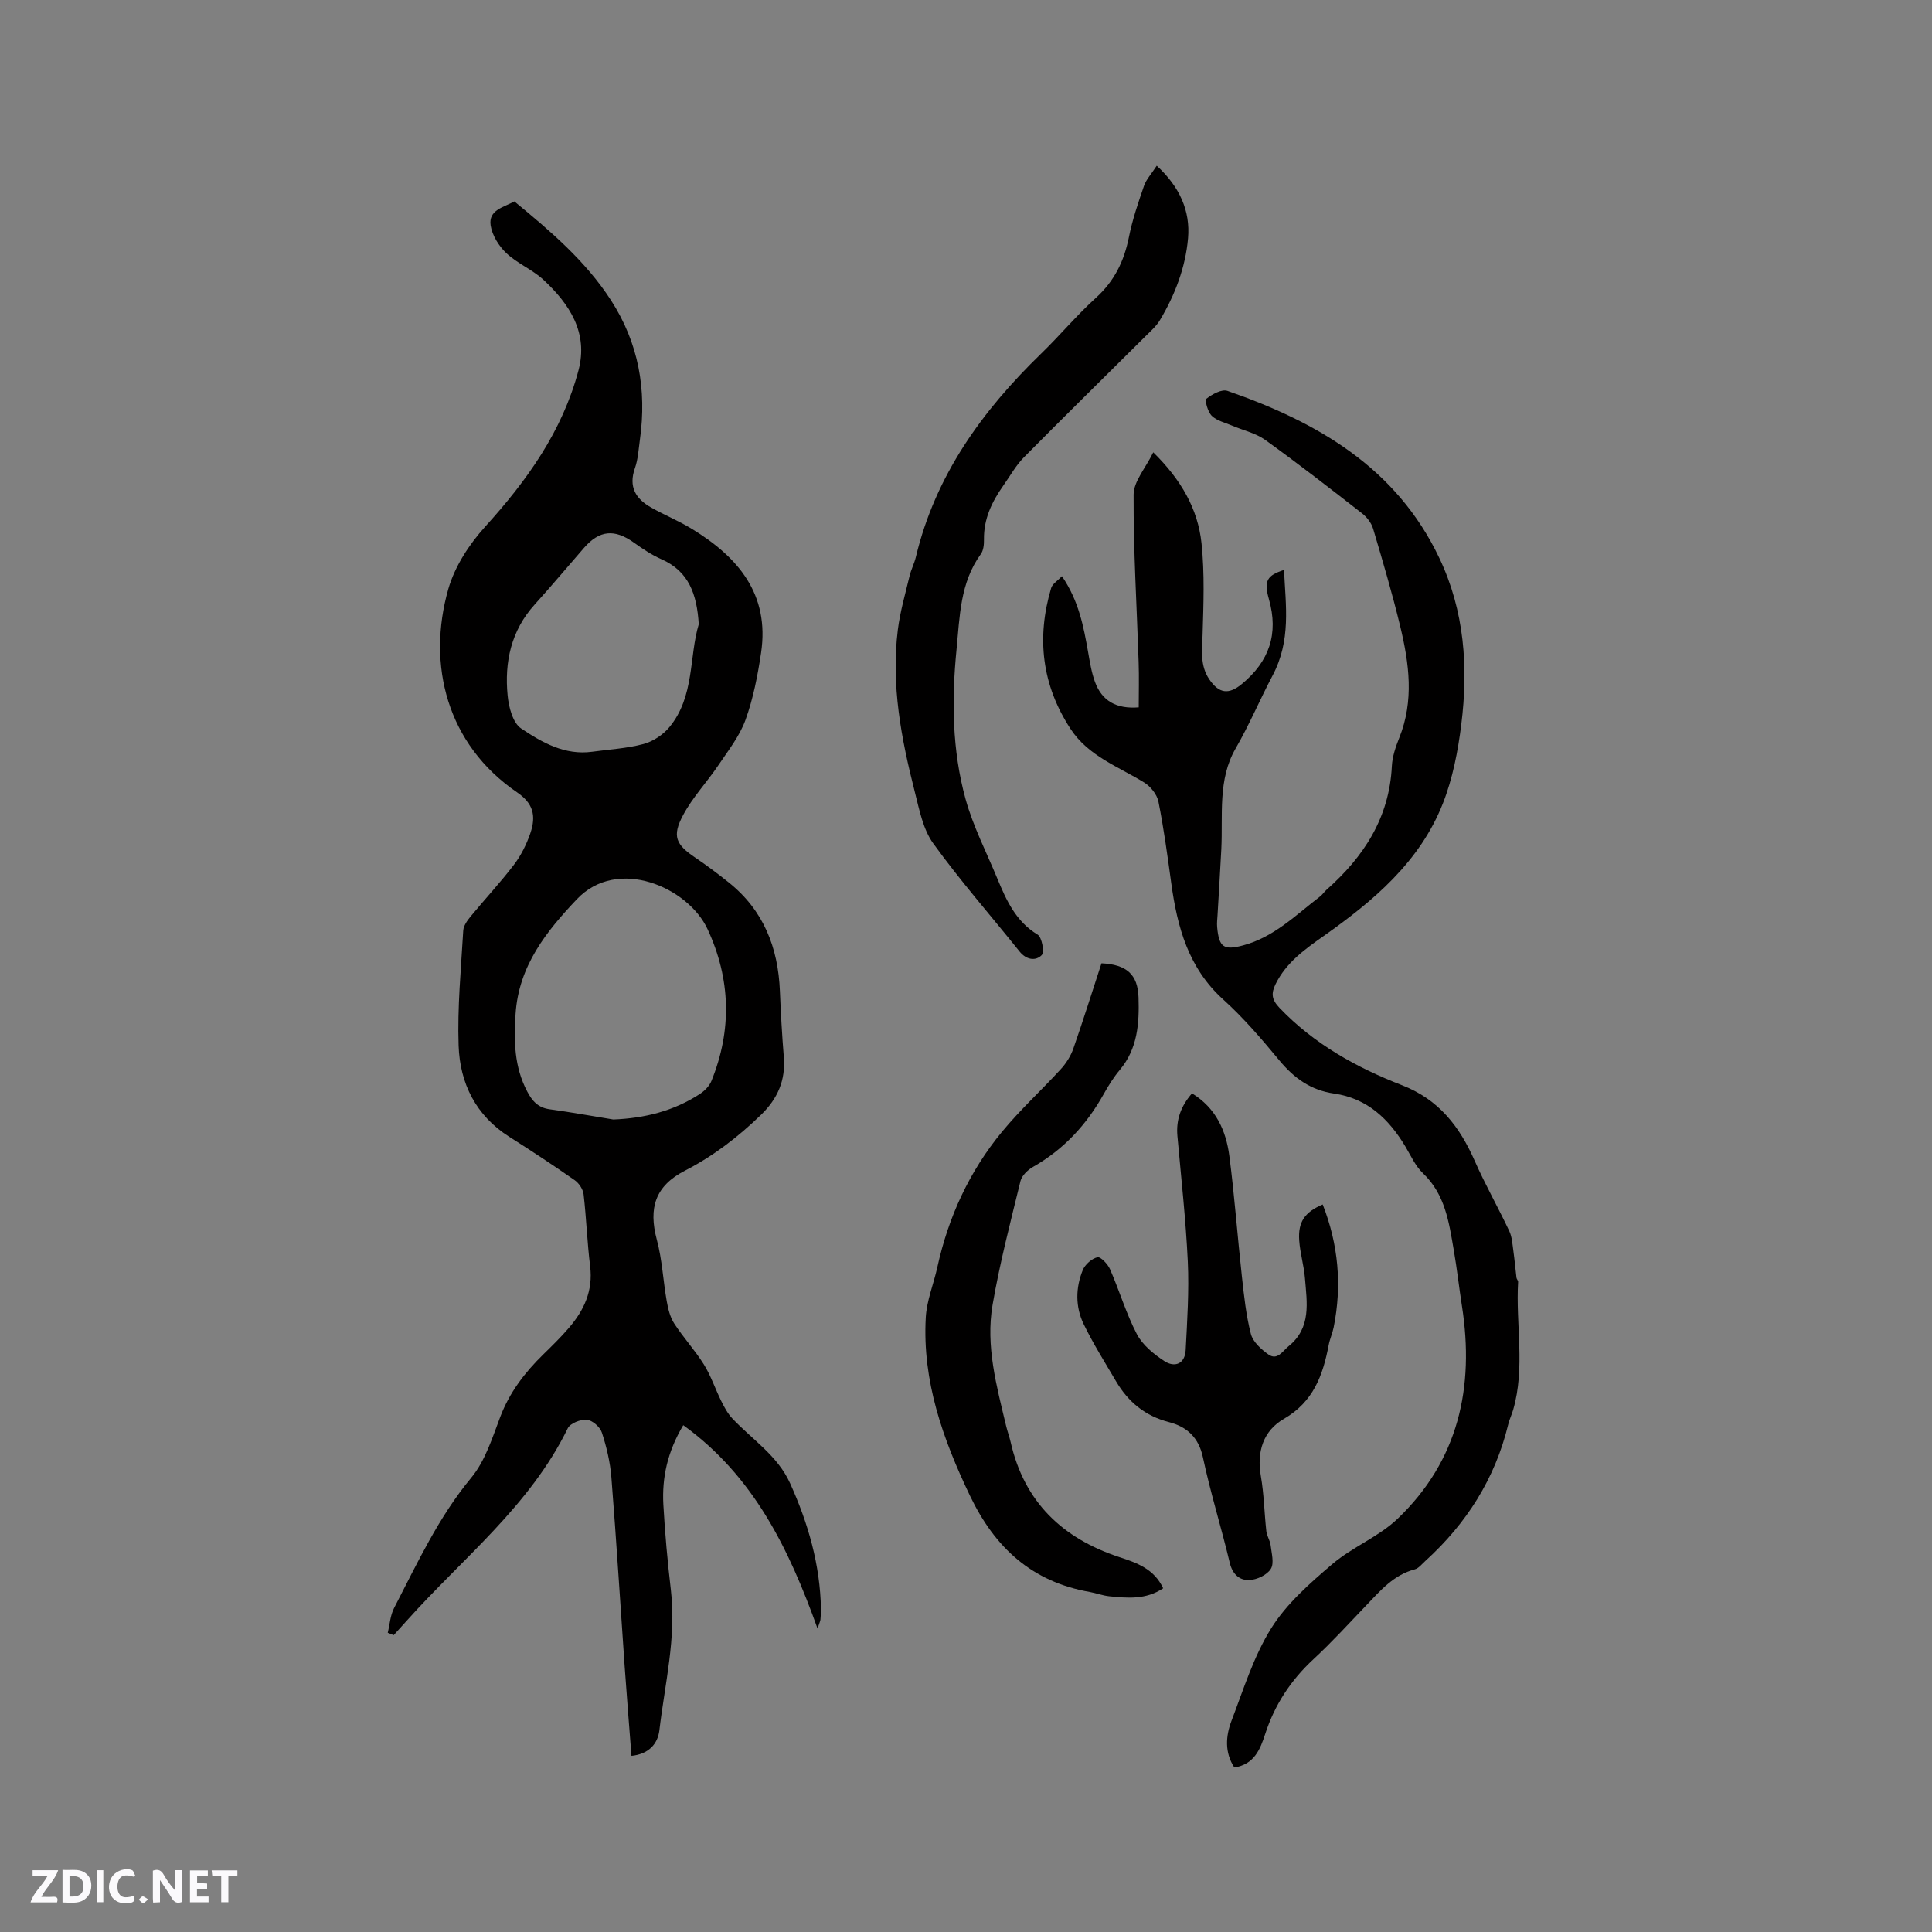
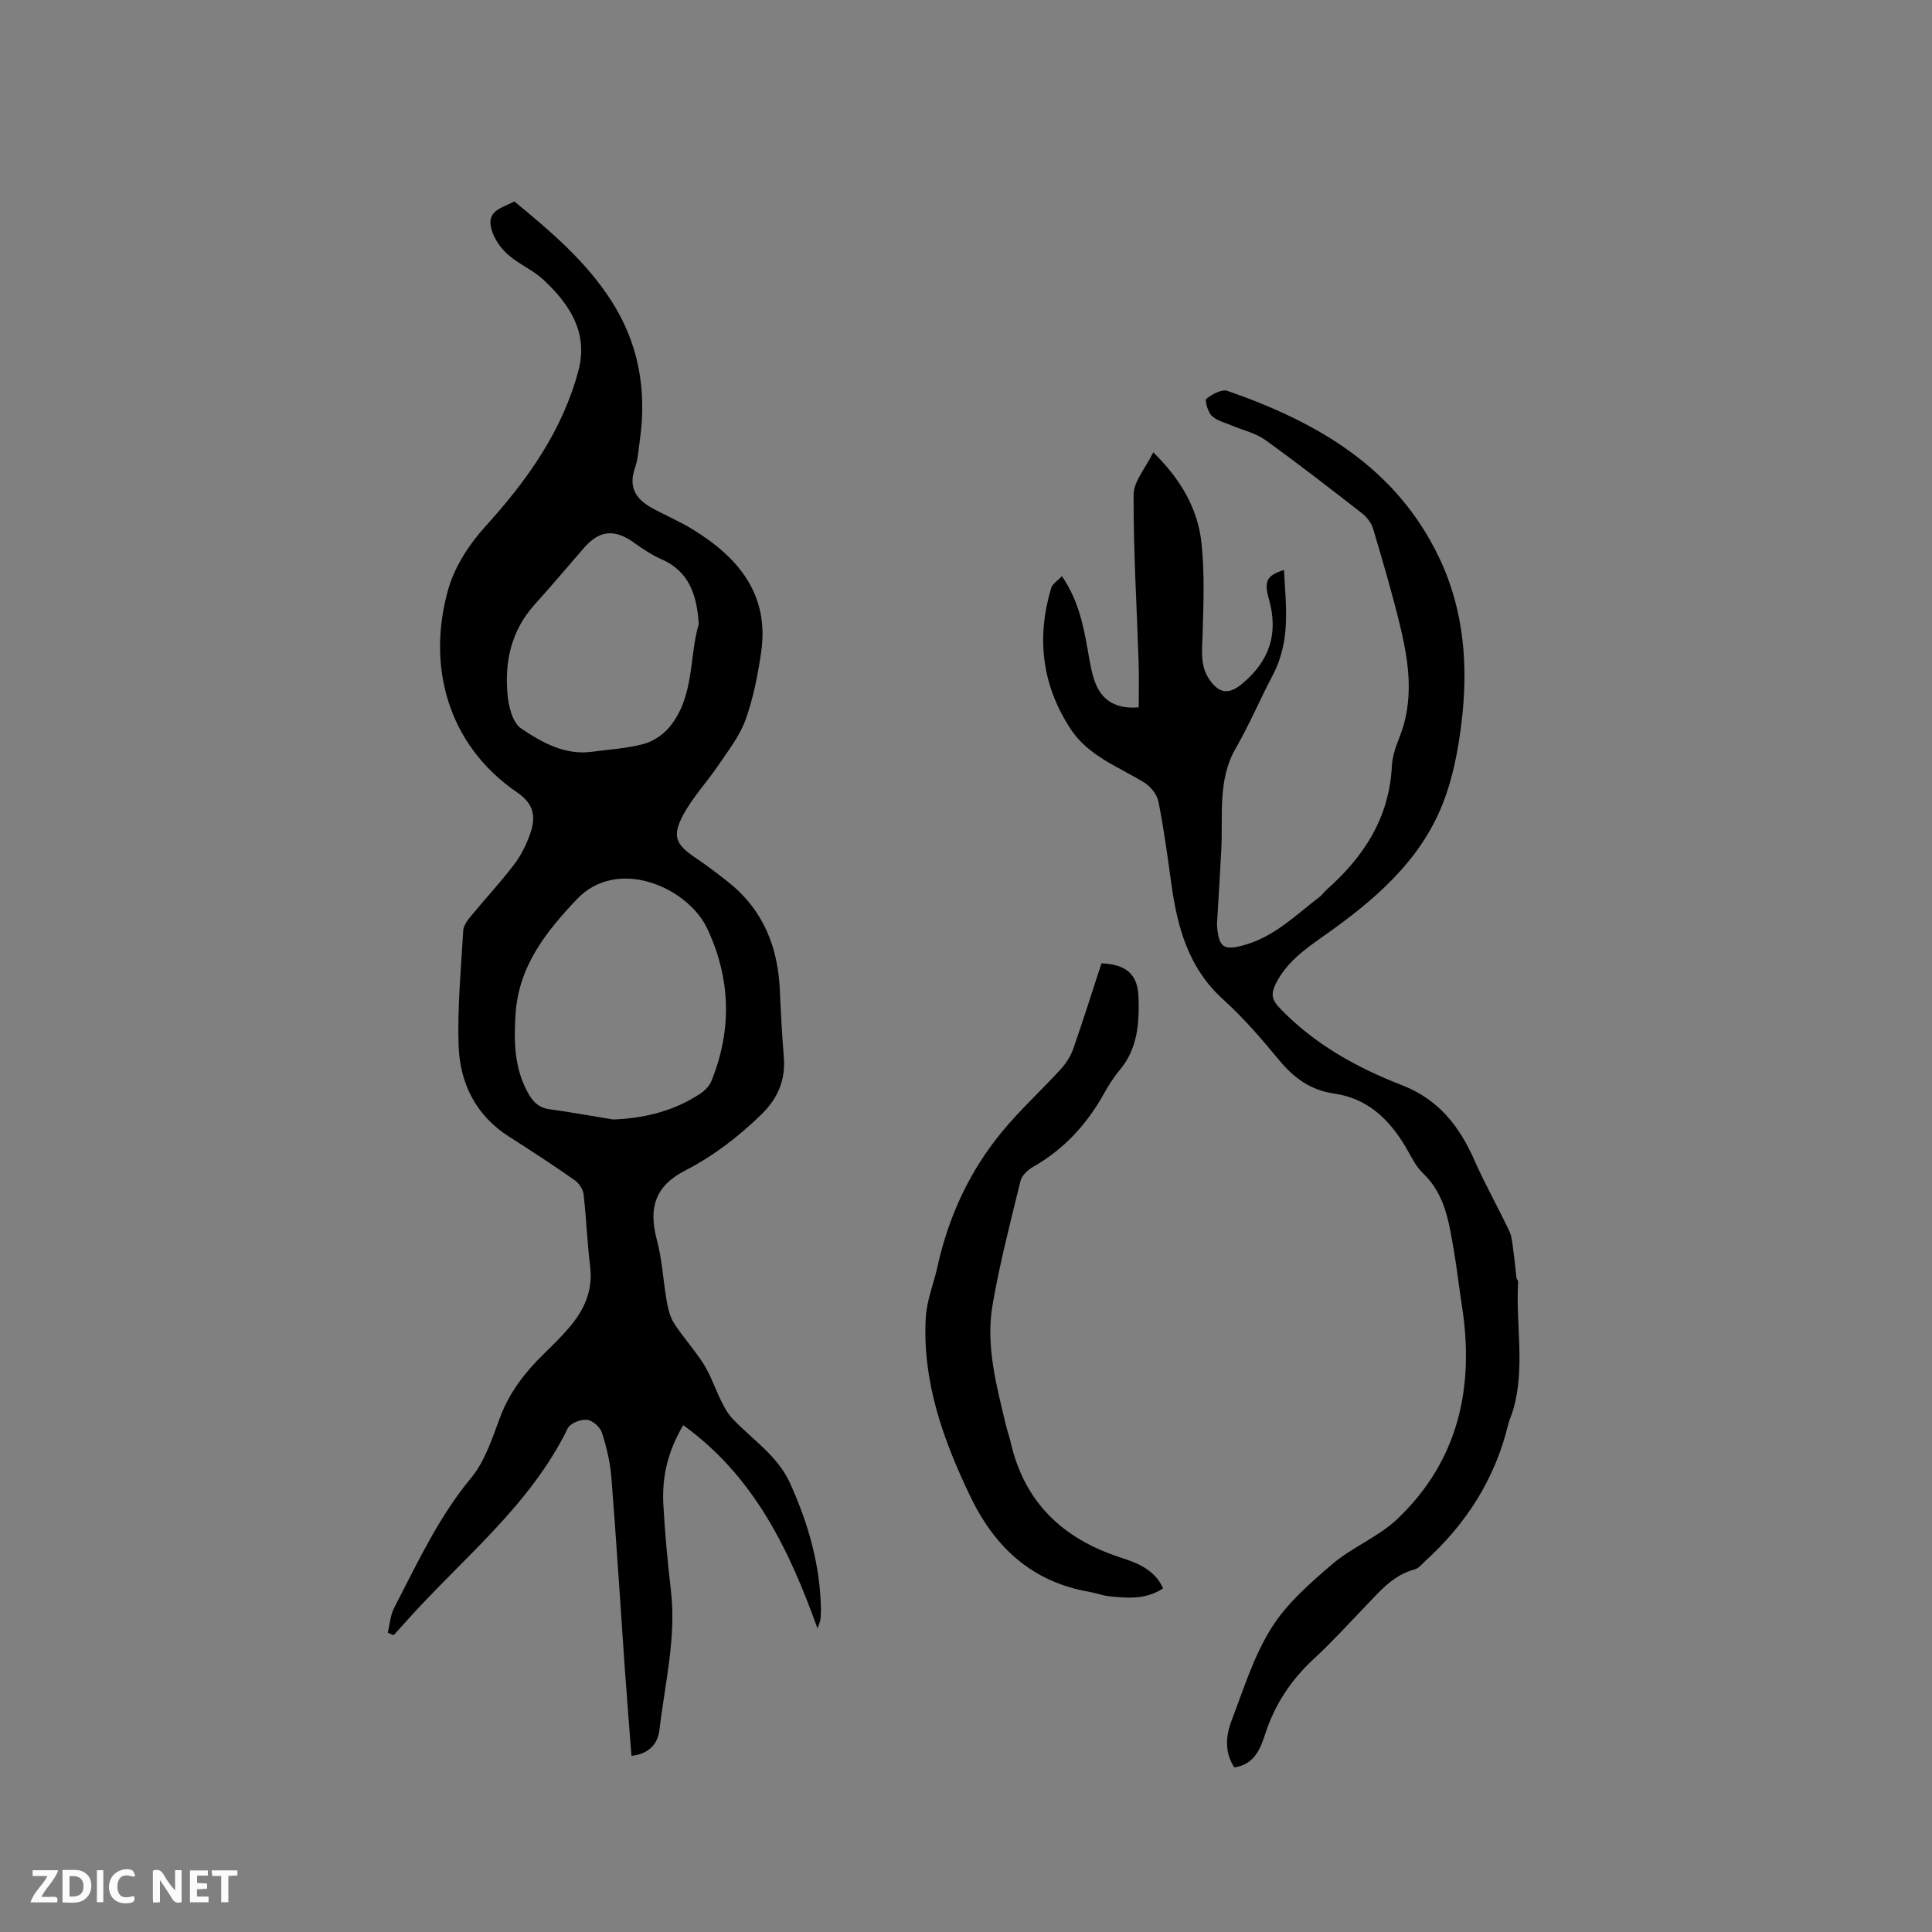
<svg xmlns="http://www.w3.org/2000/svg" enable-background="new 0 0 400 400" viewBox="0 0 400 400">
  <rect x="0" y="0" width="400" height="400" fill="#808080" stroke="none" />
  <g fill="#fbfafc">
    <path d="m37.59 393.81c-.92.31-1.52.05-2-.78-.7-1.2-1.52-2.34-2.47-3.78v4.59c-.55.03-.95.05-1.41.07-.03-.37-.06-.64-.06-.91 0-1.91 0-3.81 0-5.7 1.13-.41 1.77-.03 2.29.91.62 1.11 1.38 2.14 2.31 3.19v-4.2h1.35v6.61z" />
    <path d="m12.94 393.88v-6.75c1.9.19 3.93-.54 5.37 1.29.8 1.01.78 2.88.03 3.97-1.37 1.97-3.4 1.51-5.4 1.49m1.45-1.22c2.04.12 2.92-.58 2.89-2.21-.03-1.51-.98-2.19-2.89-2z" />
    <path d="m11.81 393.87h-5.49c.68-2.18 2.47-3.48 3.51-5.45h-3.08v-1.21h5.29c-.71 2.13-2.44 3.48-3.47 5.51.86 0 1.63.04 2.39-.01.79-.05 1.14.21.85 1.16" />
    <path d="m39.33 393.86v-6.61h3.7v1.07h-2.22v1.52c.68.04 1.34.09 2.07.13v1.07c-.72.05-1.38.09-2.1.14v1.48h2.4v1.19h-3.85z" />
    <path d="m27.71 388.56c-1.15-.3-2.46-.61-3.1.64-.37.73-.41 1.93-.06 2.67.63 1.35 1.99.93 3.17.68.35.94-.01 1.32-.93 1.46-1.62.25-3.05-.27-3.76-1.48-.73-1.24-.6-3.03.31-4.17.88-1.11 2.71-1.7 4-1.16.32.13.44.74.65 1.12-.1.08-.19.16-.28.24" />
    <path d="m49.15 387.24v1.07c-.59.02-1.17.05-1.87.08v5.44h-1.48v-5.44h-1.85c-.05-.4-.08-.73-.13-1.15z" />
    <path d="m20.06 387.21h1.33v6.62h-1.33z" />
-     <path d="m30.68 393.25c-.49.38-.8.79-1.05.76-.32-.05-.6-.45-.9-.7.26-.24.51-.64.8-.67.29-.04.62.3 1.15.61" />
  </g>
  <path d="m80.28 338.05c.42-1.72.52-3.61 1.32-5.14 4.81-9.29 9.18-18.78 15.98-26.98 2.87-3.47 4.34-8.21 5.98-12.55 1.93-5.1 5.08-9.21 8.91-12.95 1.82-1.78 3.64-3.56 5.3-5.49 3.15-3.65 5.04-7.71 4.41-12.77-.61-4.94-.78-9.93-1.35-14.88-.12-1.05-.95-2.32-1.84-2.94-4.43-3.09-8.94-6.07-13.51-8.96-6.96-4.41-10.26-11.08-10.53-18.91-.27-7.92.5-15.88.96-23.82.06-1.01.84-2.08 1.53-2.92 2.96-3.6 6.15-7.01 8.97-10.71 1.45-1.9 2.57-4.16 3.36-6.42 1.33-3.82.54-6.33-2.7-8.55-14.53-9.91-18.74-26.41-14.25-42.12 1.34-4.67 4.32-9.25 7.62-12.89 8.66-9.55 15.99-19.77 19.33-32.37 2.06-7.81-1.85-13.71-7.22-18.72-2.3-2.14-5.43-3.39-7.72-5.55-1.55-1.46-2.94-3.7-3.25-5.75-.48-3.22 2.74-3.74 4.91-4.96 7.46 6.14 14.72 12.3 19.99 20.44 5.73 8.85 7.45 18.53 6.01 28.86-.28 1.99-.38 4.07-1.04 5.94-1.36 3.85.17 6.34 3.35 8.13 2.76 1.56 5.73 2.77 8.43 4.42 9.59 5.84 16.15 13.54 14.34 25.68-.7 4.69-1.62 9.44-3.22 13.87-1.22 3.37-3.57 6.35-5.61 9.38-2.36 3.5-5.33 6.63-7.3 10.32-2.36 4.4-1.51 6.12 2.53 8.84 2.37 1.6 4.66 3.33 6.89 5.11 7.22 5.76 10.25 13.5 10.61 22.52.19 4.55.44 9.1.81 13.64.39 4.79-1.25 8.58-4.69 11.93-4.75 4.61-9.89 8.56-15.8 11.6-6.12 3.15-7.57 7.7-5.8 14.3 1.11 4.13 1.3 8.49 2.05 12.72.28 1.59.69 3.29 1.54 4.61 1.9 2.93 4.3 5.53 6.15 8.49 1.46 2.35 2.35 5.06 3.59 7.56.63 1.27 1.33 2.59 2.29 3.61 4.11 4.37 9.38 7.69 11.97 13.43 3.75 8.28 6.22 16.87 6.39 26.02.01.74-.04 1.48-.11 2.22-.03.29-.18.56-.6 1.83-5.98-16.69-13.3-31.62-27.8-42.1-3.3 5.55-4.42 10.88-4.12 16.44.33 5.92.87 11.84 1.56 17.72 1.15 9.84-1.25 19.36-2.38 28.99-.34 2.87-2.25 4.95-5.78 5.31-.48-6.28-.99-12.46-1.42-18.64-.91-13-1.71-26.02-2.74-39.01-.25-3.14-.99-6.29-1.97-9.28-.37-1.15-1.95-2.54-3.1-2.65-1.29-.12-3.45.72-3.96 1.76-7.82 16.04-21.77 26.9-33.3 39.8-.91 1.02-1.83 2.02-2.74 3.03-.42-.17-.82-.33-1.23-.49zm46.7-106.27c6.49-.26 12.48-1.75 17.88-5.26.99-.64 2-1.65 2.43-2.71 4.29-10.57 3.99-21.13-.8-31.44-4.02-8.65-18.61-15.09-27.05-6.2-6.25 6.59-12.06 13.76-12.7 23.79-.36 5.67-.27 10.92 2.41 16.02 1.07 2.03 2.29 3.37 4.69 3.69 4.39.6 8.76 1.4 13.14 2.11zm17.69-102.54c-.39-6.28-2.09-10.98-7.73-13.46-2-.88-3.88-2.14-5.67-3.42-4.02-2.88-7.14-2.62-10.35 1.06-3.41 3.91-6.74 7.89-10.22 11.74-4.89 5.41-6.28 11.91-5.6 18.85.23 2.4 1.07 5.65 2.78 6.8 4.32 2.91 9.06 5.61 14.74 4.83 3.55-.49 7.18-.68 10.61-1.6 1.97-.53 4.04-1.9 5.35-3.48 5.27-6.36 4.06-14.62 6.09-21.32z" fill="#010000" />
  <path d="m219.86 119.29c3.5 5.12 4.48 10.41 5.42 15.72.37 2.08.7 4.21 1.42 6.17 1.45 3.94 4.42 5.64 9.06 5.27 0-3.1.09-6.25-.02-9.39-.38-11.55-1.09-23.1-1.04-34.65.01-2.74 2.47-5.48 4.07-8.76 5.81 5.71 9.24 11.75 9.99 18.82.66 6.27.41 12.65.22 18.98-.1 3.21-.55 6.34 1.39 9.2 2.01 2.96 4.03 3.21 6.75.96 5.64-4.66 7.64-10.36 5.6-17.54-1.1-3.86-.37-4.94 3.12-6.07.35 7.44 1.49 14.57-2.37 21.87-2.62 4.95-4.8 10.17-7.65 15.1-3.73 6.44-2.61 13.8-2.96 20.85-.23 4.54-.52 9.07-.78 13.61-.05.84-.16 1.7-.08 2.54.38 4.16 1.37 4.84 5.38 3.76 6.37-1.7 10.91-6.28 15.92-10.12.5-.38.85-.95 1.32-1.37 7.74-6.84 13.03-14.93 13.55-25.63.1-1.96.78-3.97 1.52-5.82 3.11-7.7 2.06-15.44.21-23.12-1.64-6.79-3.62-13.5-5.61-20.2-.36-1.2-1.3-2.42-2.31-3.2-6.61-5.15-13.22-10.29-20.02-15.18-1.99-1.43-4.59-1.99-6.9-2.98-1.43-.61-3.12-.99-4.17-2.01-.83-.8-1.5-3.24-1.12-3.54 1.19-.94 3.19-2.04 4.37-1.63 18.58 6.46 34.95 15.85 43.86 34.61 5.23 11.01 6.02 22.67 4.54 34.49-.69 5.51-1.78 11.15-3.8 16.29-4.75 12.1-14.37 20.19-24.66 27.45-3.94 2.78-7.77 5.49-9.98 9.97-.94 1.92-.86 3.18.81 4.93 7.14 7.47 15.93 12.35 25.33 16 7.69 2.98 11.96 8.58 15.1 15.71 2.17 4.92 4.84 9.61 7.13 14.48.59 1.24.66 2.75.86 4.15.26 1.84.41 3.69.64 5.53.04.3.36.59.34.87-.52 8.82 1.51 17.75-1.03 26.49-.3 1.02-.77 1.98-1.02 3.01-2.72 11.25-8.65 20.54-17.16 28.27-.7.63-1.37 1.52-2.19 1.74-4.37 1.15-7.12 4.39-10.04 7.45-3.59 3.75-7.1 7.6-10.91 11.13-4.7 4.35-8.04 9.42-10.02 15.52-1 3.08-2.25 6.3-6.39 6.91-2.03-3.11-1.78-6.5-.58-9.66 2.49-6.52 4.59-13.36 8.25-19.2 3.18-5.07 7.98-9.28 12.62-13.24 4.15-3.54 9.59-5.64 13.51-9.38 12.62-12.06 15.95-27.22 13.33-44.05-.6-3.87-1.03-7.77-1.7-11.63-.99-5.72-1.77-11.48-6.36-15.85-1.57-1.49-2.52-3.65-3.66-5.56-3.41-5.69-7.89-9.97-14.75-10.95-4.78-.68-8.27-3.17-11.32-6.85-3.65-4.41-7.4-8.8-11.63-12.62-7.22-6.52-9.51-14.98-10.76-24.05-.78-5.66-1.54-11.34-2.66-16.93-.3-1.48-1.63-3.14-2.95-3.95-5.37-3.31-11.55-5.46-15.24-11.09-5.95-9.09-7.09-18.86-4.02-29.17.25-.86 1.32-1.49 2.23-2.46z" fill="#010000" />
-   <path d="m239.49 34.31c4.72 4.34 6.98 9.31 6.48 15.03-.53 6.03-2.7 11.73-5.83 16.96-.74 1.24-1.9 2.24-2.94 3.28-8.4 8.36-16.87 16.66-25.2 25.09-1.69 1.71-2.89 3.91-4.3 5.9-2.36 3.34-4.05 6.9-3.98 11.13.02 1.02-.1 2.26-.66 3.03-4.3 5.93-4.35 12.92-5.02 19.74-1.03 10.41-.92 20.84 1.86 30.94 1.56 5.66 4.31 10.99 6.57 16.45 1.87 4.51 3.82 8.9 8.35 11.64.9.54 1.46 3.63.85 4.25-1.26 1.28-3.19.98-4.58-.75-5.97-7.45-12.28-14.64-17.86-22.36-2.13-2.94-2.89-6.99-3.82-10.65-2.81-11.02-4.95-22.17-3.52-33.62.47-3.75 1.55-7.44 2.43-11.13.32-1.33.98-2.58 1.3-3.92 4.04-16.88 13.71-30.25 25.93-42.1 3.88-3.76 7.36-7.95 11.36-11.57 3.81-3.45 5.82-7.58 6.81-12.52.72-3.61 1.92-7.14 3.13-10.64.45-1.32 1.52-2.45 2.64-4.18z" fill="#010000" />
-   <path d="m246.79 226.37c4.92 3 7.04 7.68 7.73 12.94 1.08 8.29 1.68 16.65 2.6 24.97.44 3.99.86 8.03 1.86 11.9.42 1.63 2.11 3.17 3.6 4.23 1.88 1.34 2.94-.66 4.21-1.69 4.75-3.83 3.79-9.04 3.39-14.05-.21-2.63-1.01-5.21-1.19-7.84-.27-3.85 1.13-5.86 4.86-7.46 3.25 8.29 4.02 16.75 2.27 25.45-.25 1.24-.8 2.42-1.03 3.66-1.19 6.25-3.17 11.76-9.27 15.28-4.27 2.46-5.66 6.8-4.77 11.87.65 3.75.71 7.59 1.13 11.38.11 1 .77 1.93.89 2.92.19 1.65.77 3.71.04 4.89-.77 1.25-2.84 2.23-4.4 2.31-2.04.11-3.53-1.16-4.1-3.56-1.74-7.31-4-14.5-5.56-21.84-.88-4.17-3.38-6.35-7.01-7.29-4.98-1.28-8.47-4.2-10.99-8.48-2.3-3.92-4.74-7.78-6.71-11.86-1.71-3.56-1.66-7.47-.17-11.13.47-1.16 1.85-2.38 3.03-2.67.66-.16 2.14 1.4 2.61 2.46 1.95 4.45 3.33 9.18 5.57 13.47 1.18 2.25 3.48 4.12 5.67 5.56 2.16 1.42 4.28.6 4.43-2.27.32-6.11.72-12.25.44-18.35-.41-8.67-1.38-17.32-2.15-25.98-.3-3.33.71-6.18 3.02-8.82z" fill="#010000" />
  <path d="m240.82 328.84c-3.6 2.4-7.4 2.03-11.17 1.65-1.36-.14-2.67-.65-4.02-.89-11.96-2.08-19.67-9.17-24.82-19.95-5.6-11.72-9.87-23.69-9.14-36.86.19-3.51 1.63-6.95 2.4-10.44 2.28-10.4 6.64-19.86 13.41-28.06 3.76-4.56 8.16-8.58 12.16-12.95 1.1-1.2 2.04-2.7 2.58-4.23 2.05-5.87 3.91-11.81 5.83-17.67 5.2.25 7.52 2.3 7.67 7.08.17 5.34-.18 10.6-3.89 15.01-1.29 1.53-2.36 3.27-3.34 5.02-3.54 6.32-8.26 11.43-14.61 15.04-1.09.62-2.32 1.79-2.6 2.93-2.08 8.51-4.3 17.02-5.78 25.64-1.46 8.52.84 16.83 2.81 25.08.27 1.13.68 2.23.94 3.36 2.81 12.37 10.72 19.91 22.52 23.79 3.63 1.18 7.2 2.46 9.05 6.45z" fill="#010000" />
</svg>